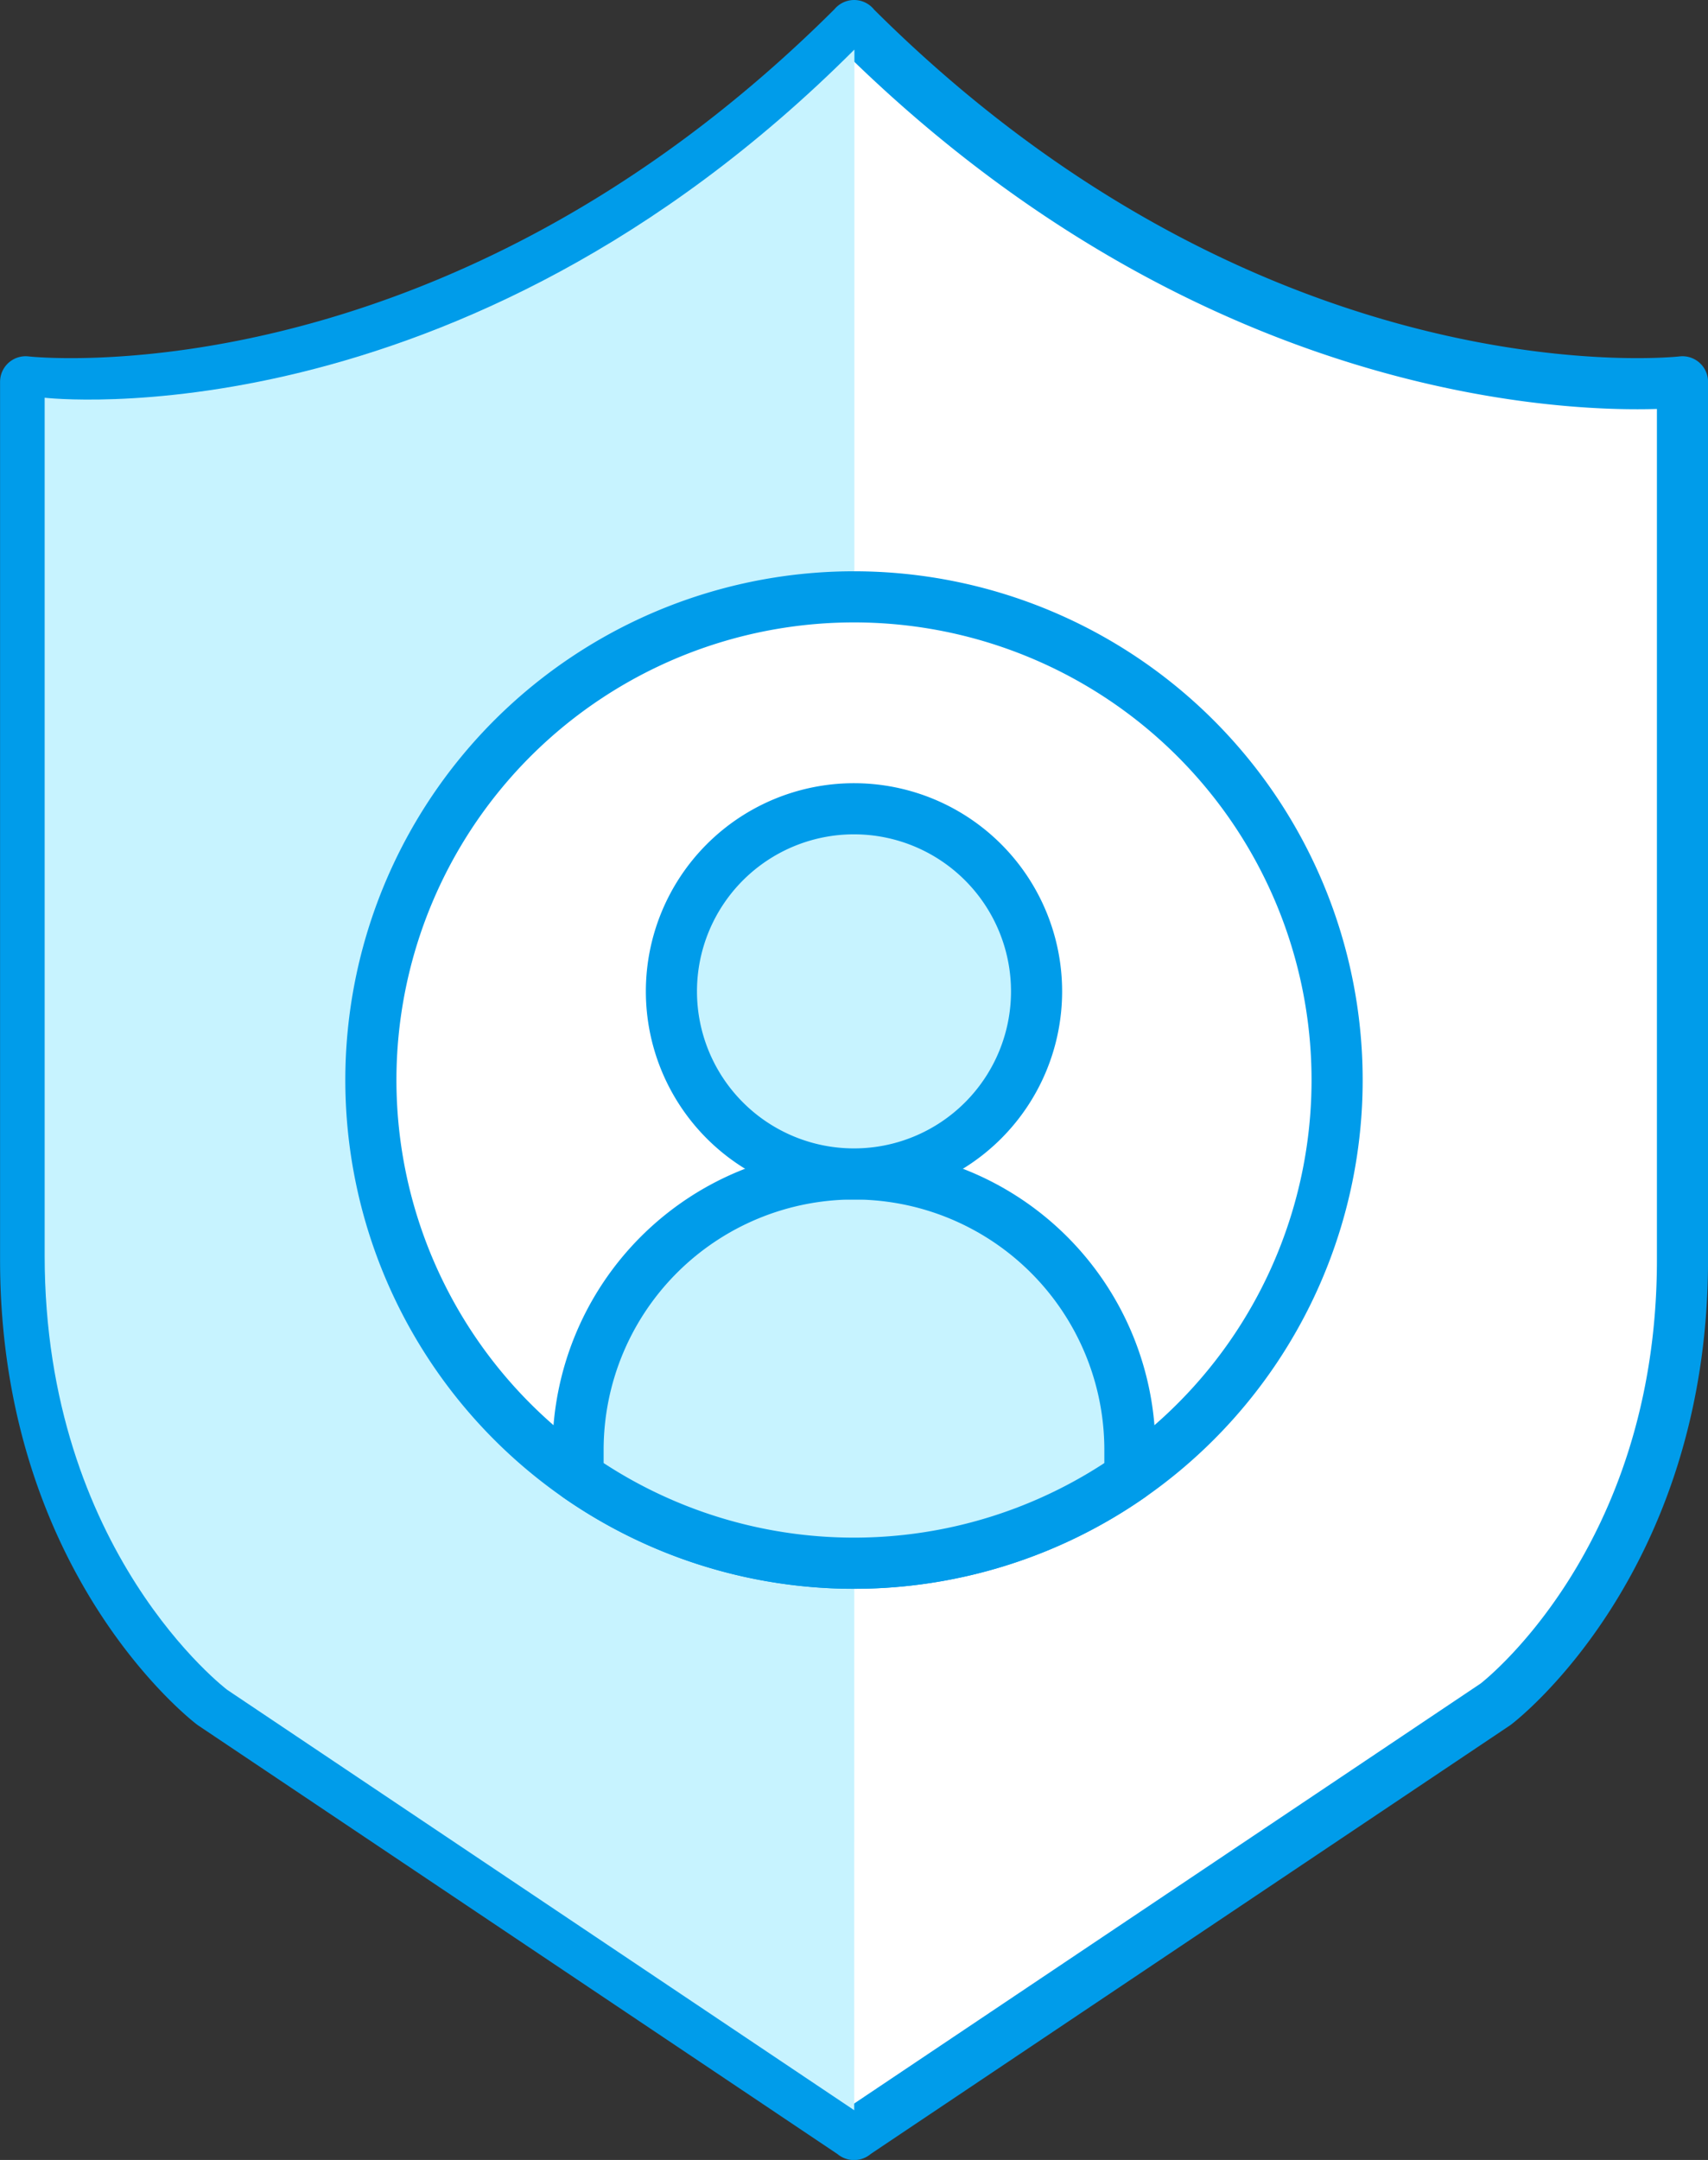
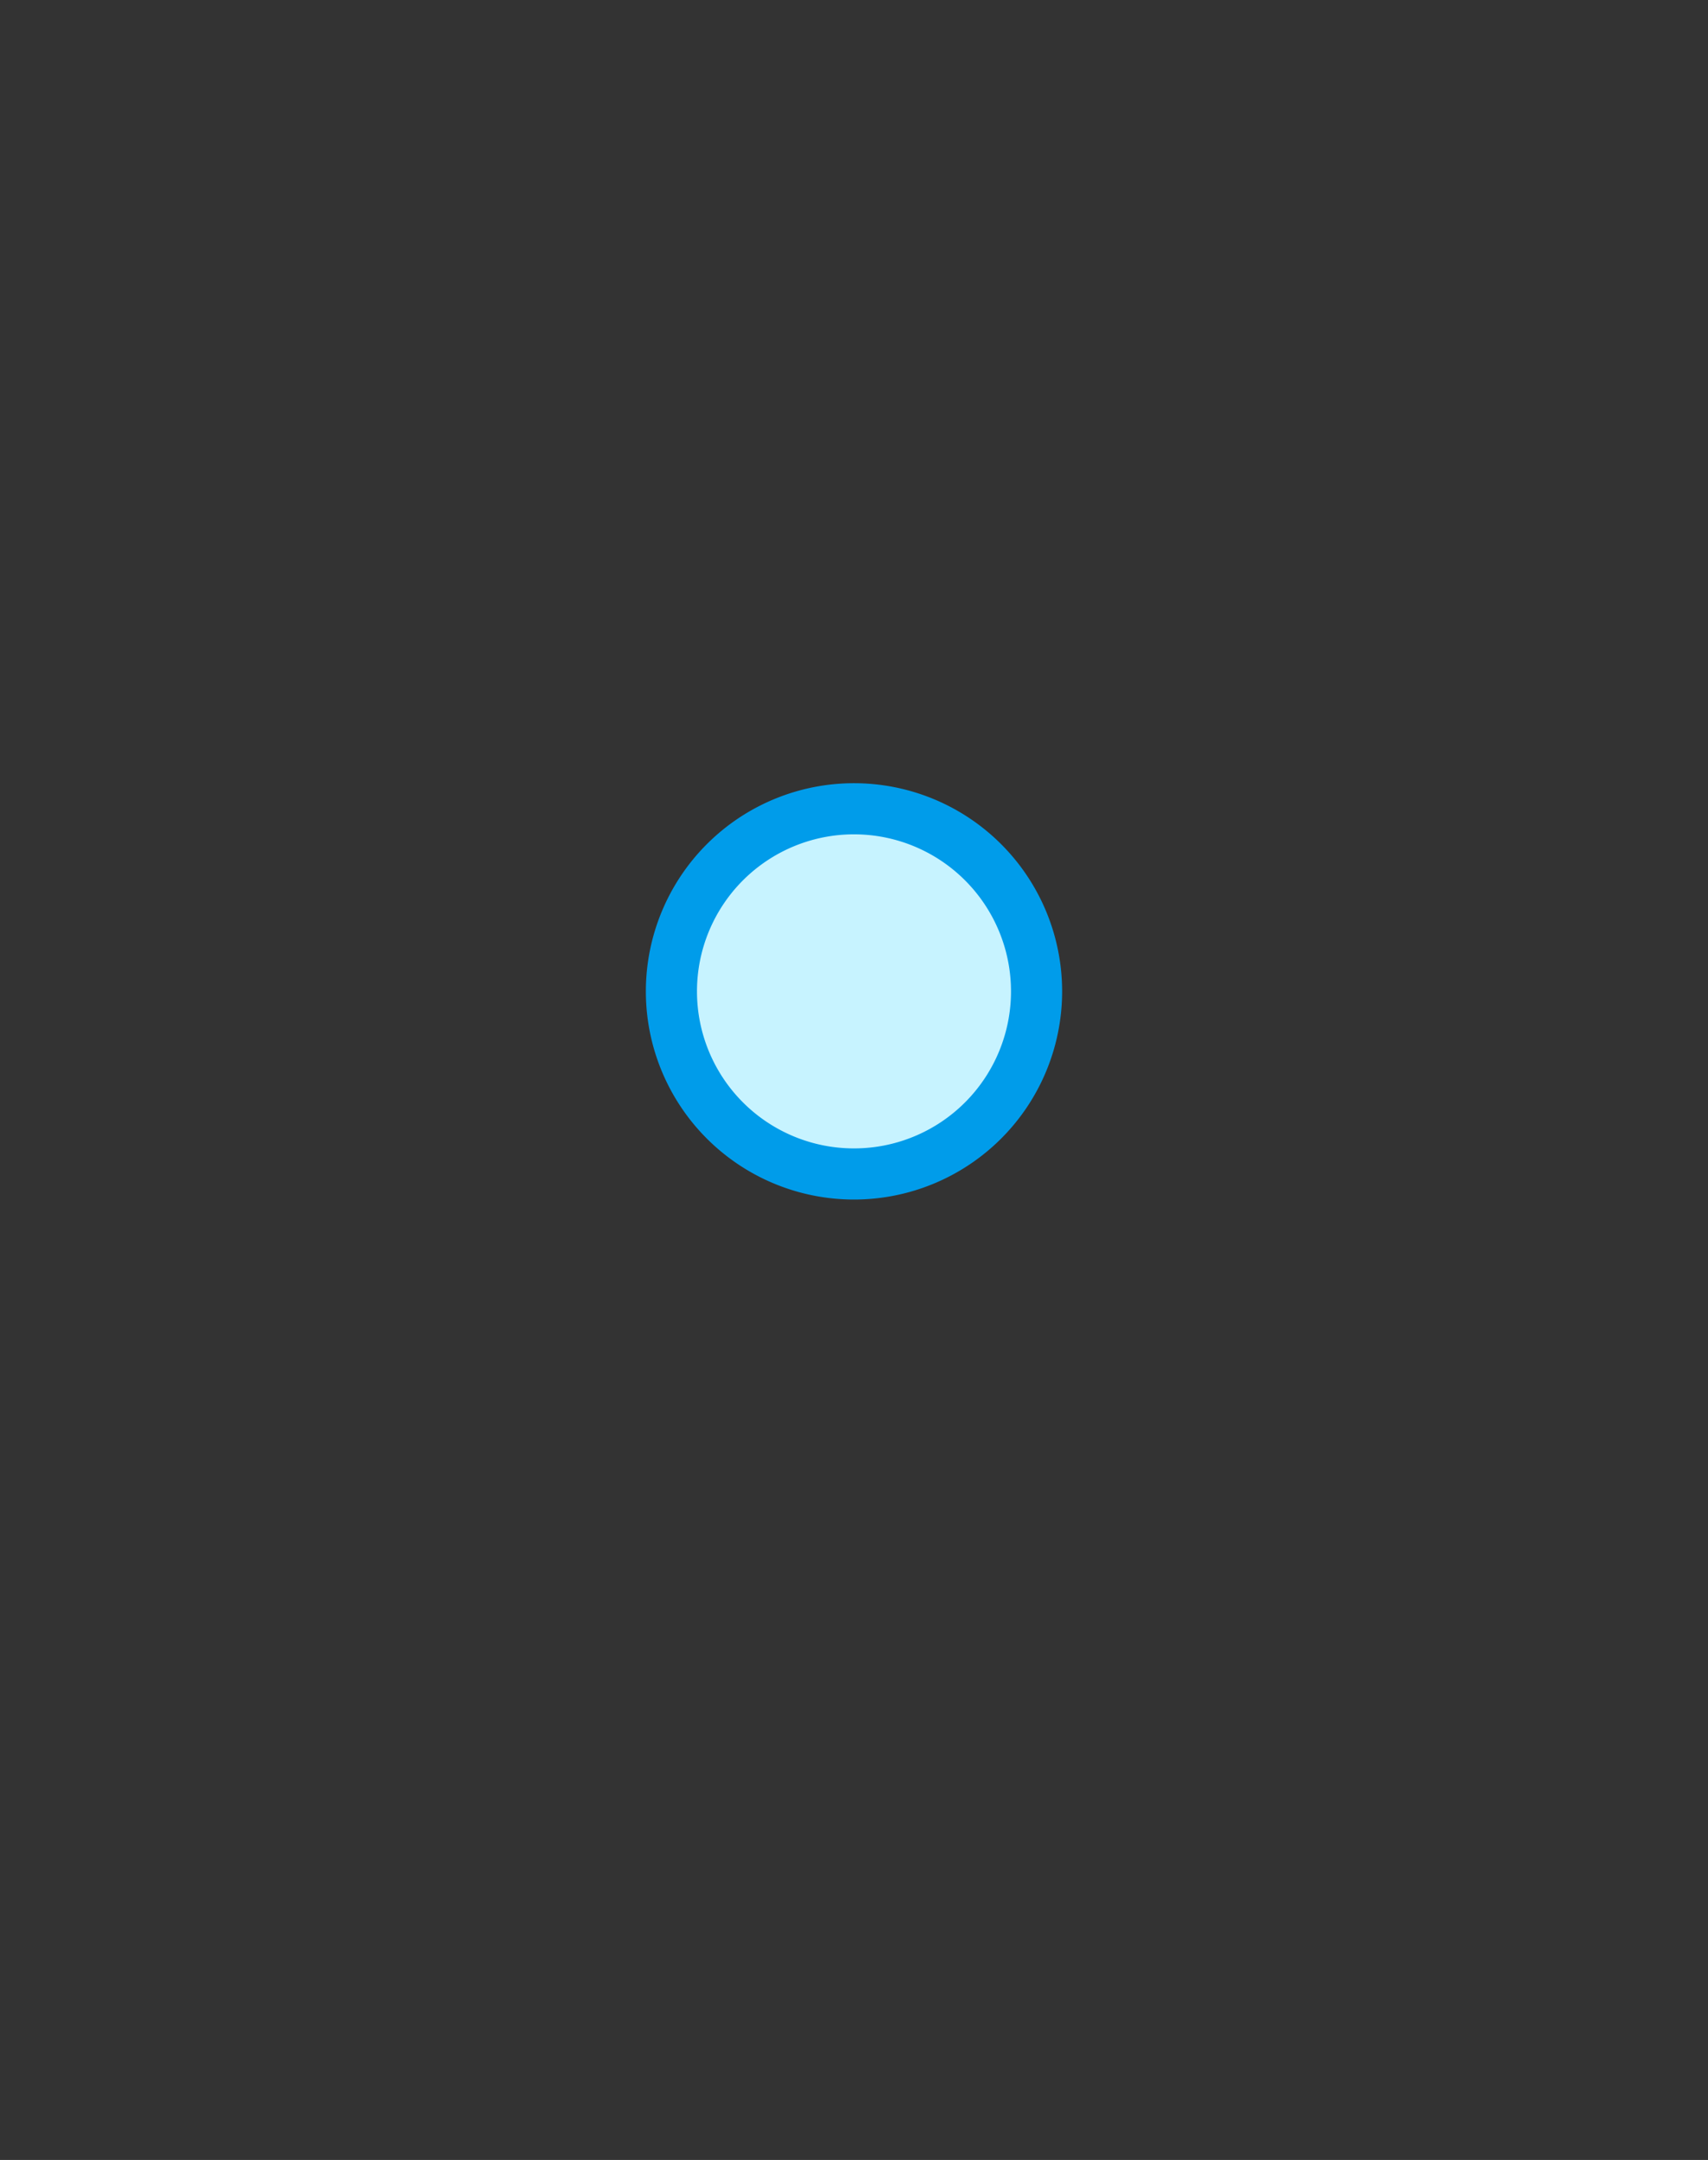
<svg xmlns="http://www.w3.org/2000/svg" width="100.243" height="126.745" viewBox="0 0 100.243 126.745">
  <rect x="0" y="0" width="100.243" height="126.745" fill="#333333" stroke="none" />
  <g id="Grupo_635" data-name="Grupo 635" transform="translate(-2359.5 -1143.343)">
-     <path id="Caminho_817" data-name="Caminho 817" d="M2409.645,1144.872c-.005-.009-.01-.02-.016-.029l-.007.007,0,0a.089.089,0,0,0-.018.027c-23.789,23.765-48.6,20.87-48.6,20.87v51.526c0,17.8,10.967,26.074,10.967,26.074l37.646,25.235v.011l.008,0,.007,0,0-.011,37.646-25.235s10.967-8.277,10.967-26.074v-51.526S2433.432,1168.638,2409.645,1144.872Z" fill="#fff" stroke="#009cea" stroke-linecap="round" stroke-linejoin="round" stroke-width="3" />
-     <path id="Caminho_818" data-name="Caminho 818" d="M2409.968,1146.7c-.006-.009-.01-.019-.016-.029l0,0-.009,0-.015.029c-23.243,23.22-47.485,20.392-47.485,20.392v50.345c0,17.389,10.716,25.476,10.716,25.476l36.783,24.657v.011l.007,0,.007,0,0-.011S2409.968,1188.7,2409.968,1146.7Z" transform="translate(-0.322 -0.41)" fill="#c7f3ff" />
    <g id="Grupo_634" data-name="Grupo 634" transform="translate(2381.268 1178.362)">
-       <path id="Caminho_819" data-name="Caminho 819" d="M2443.83,1216.4a28.354,28.354,0,1,1-28.355-28.352,28.355,28.355,0,0,1,28.355,28.352Zm0,0" transform="translate(-2387.123 -1188.044)" fill="#fff" stroke="#009cea" stroke-linecap="round" stroke-linejoin="round" stroke-width="3" />
-       <path id="Caminho_820" data-name="Caminho 820" d="M2435.181,1247.888v1.569a28.358,28.358,0,0,1-32.387,0v-1.569a16.193,16.193,0,1,1,32.387,0Zm0,0" transform="translate(-2390.635 -1197.827)" fill="#c7f3ff" stroke="#009cea" stroke-linecap="round" stroke-linejoin="round" stroke-width="3" />
      <path id="Caminho_821" data-name="Caminho 821" d="M2431.286,1214.791a10.715,10.715,0,1,1-10.716-10.715,10.716,10.716,0,0,1,10.716,10.715Zm0,0" transform="translate(-2392.218 -1191.637)" fill="#c7f3ff" stroke="#009cea" stroke-linecap="round" stroke-linejoin="round" stroke-width="3" />
    </g>
  </g>
</svg>